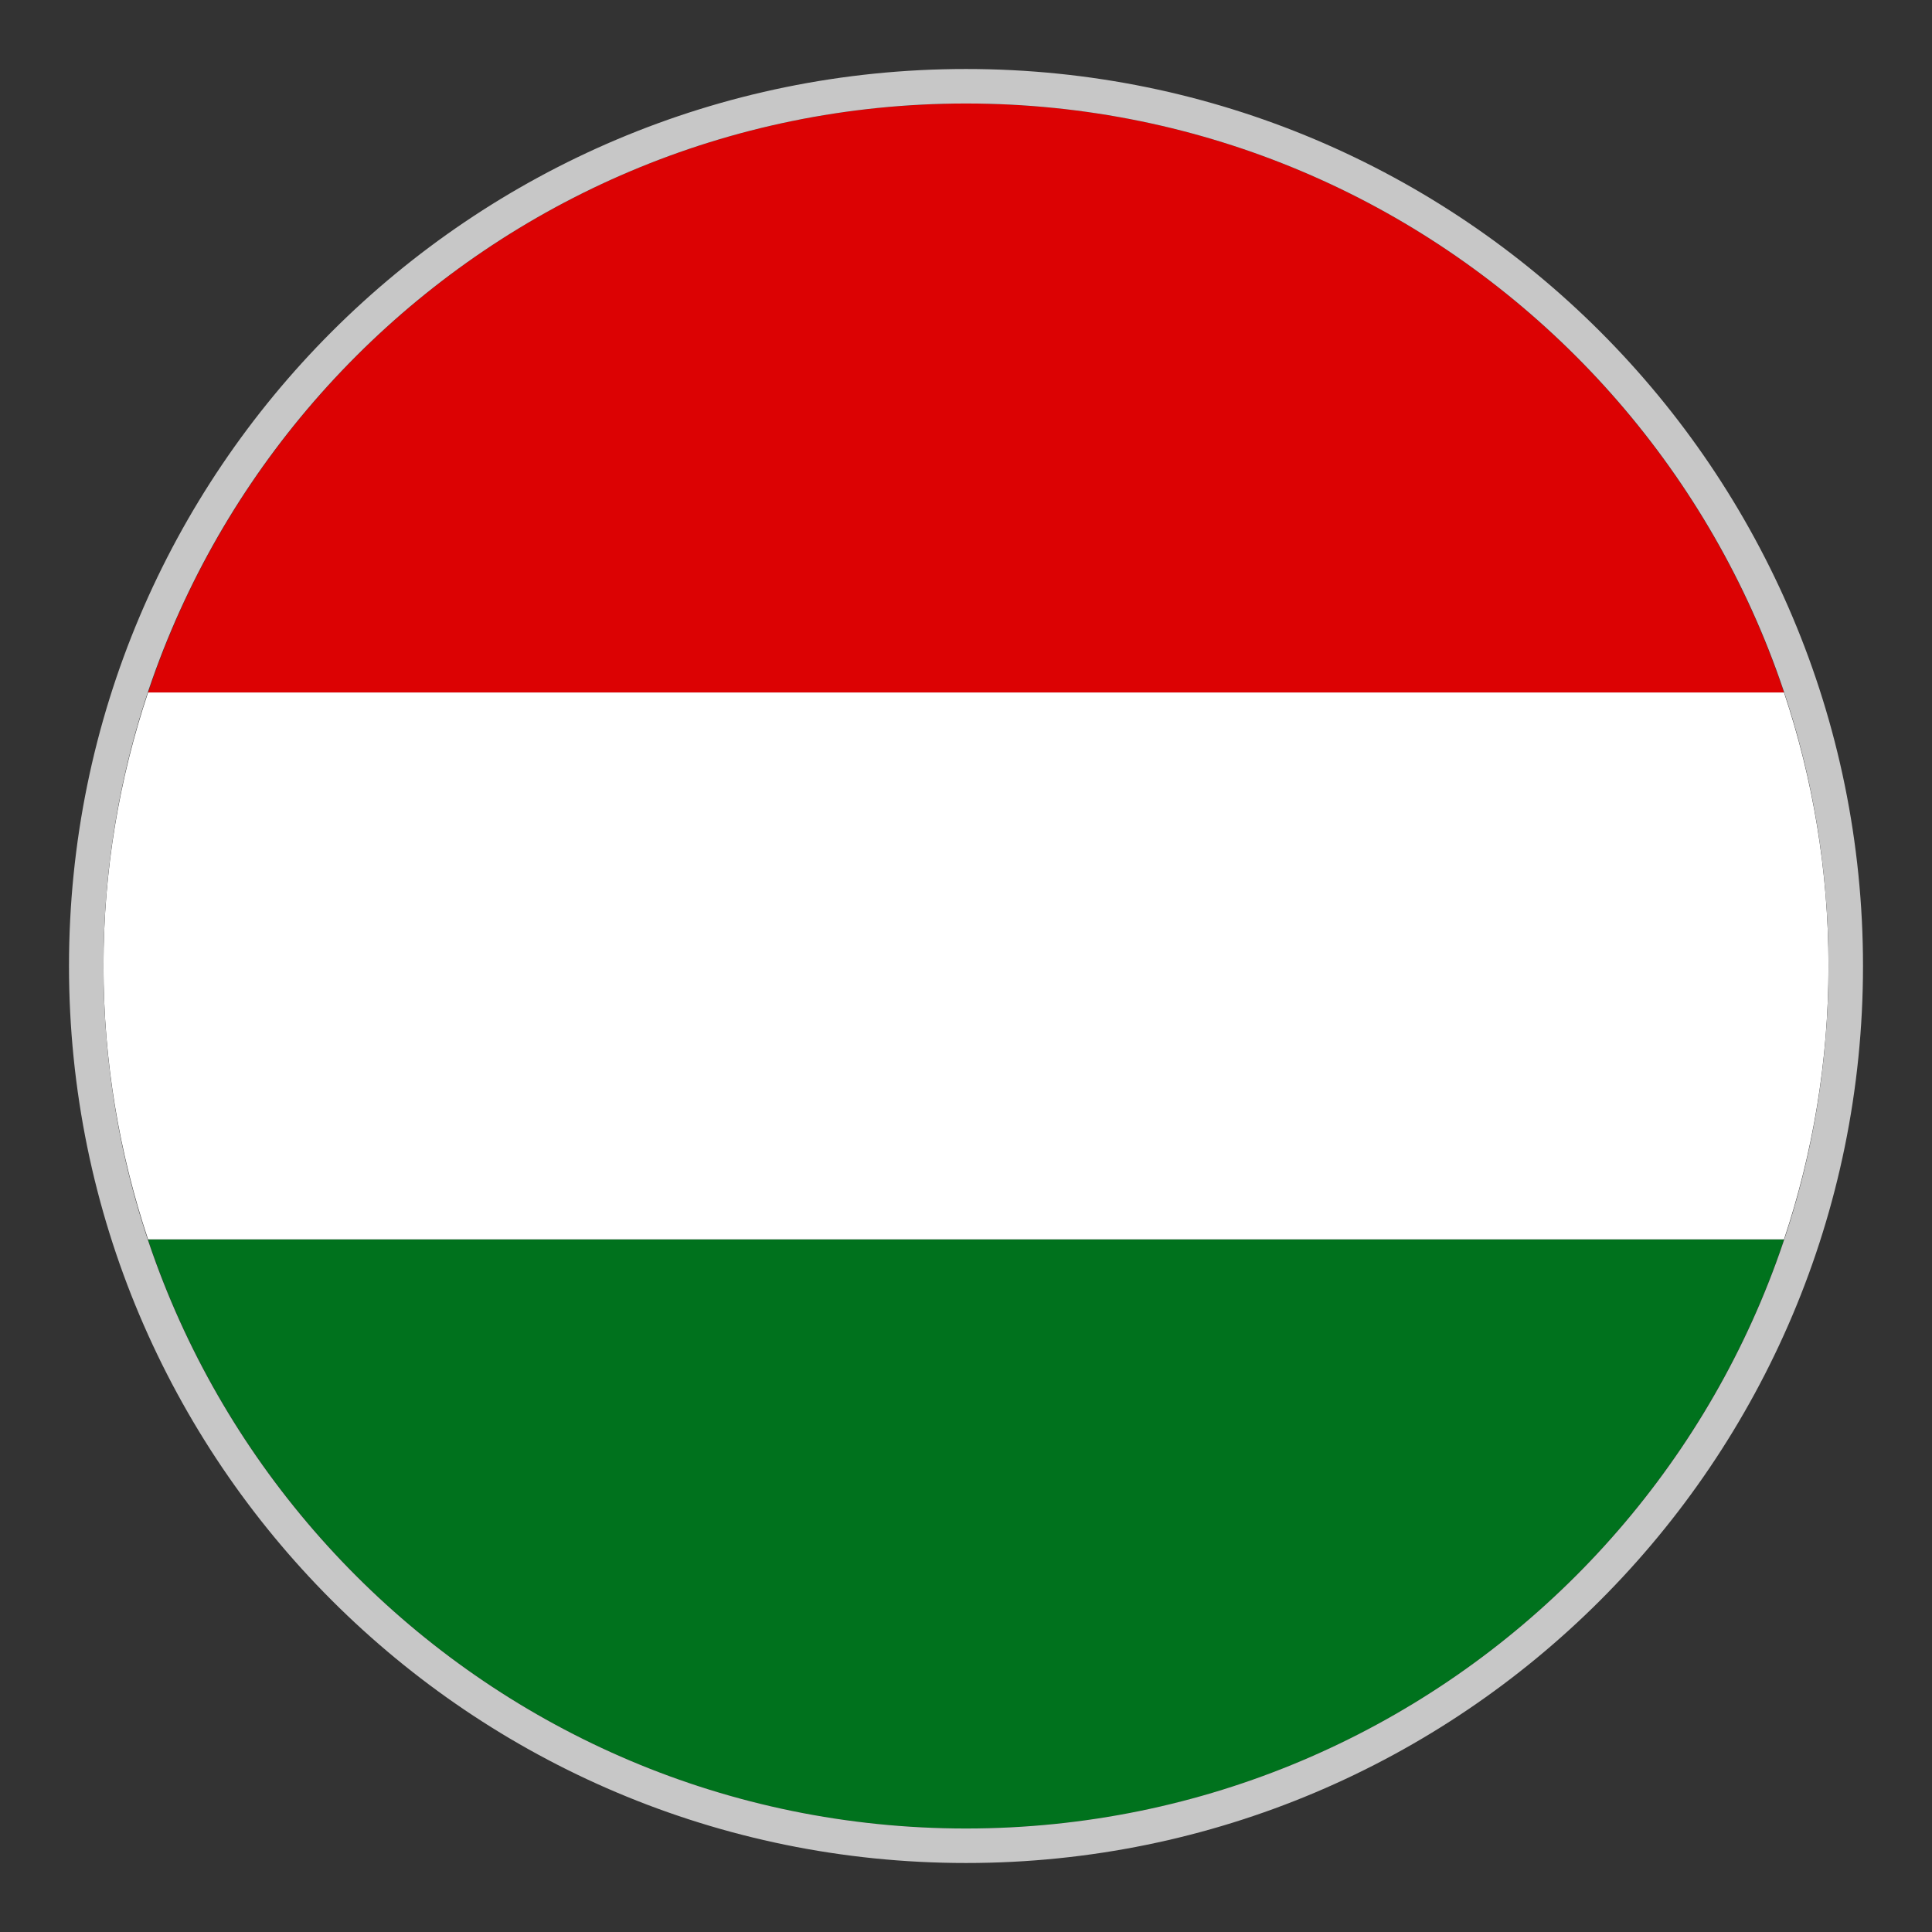
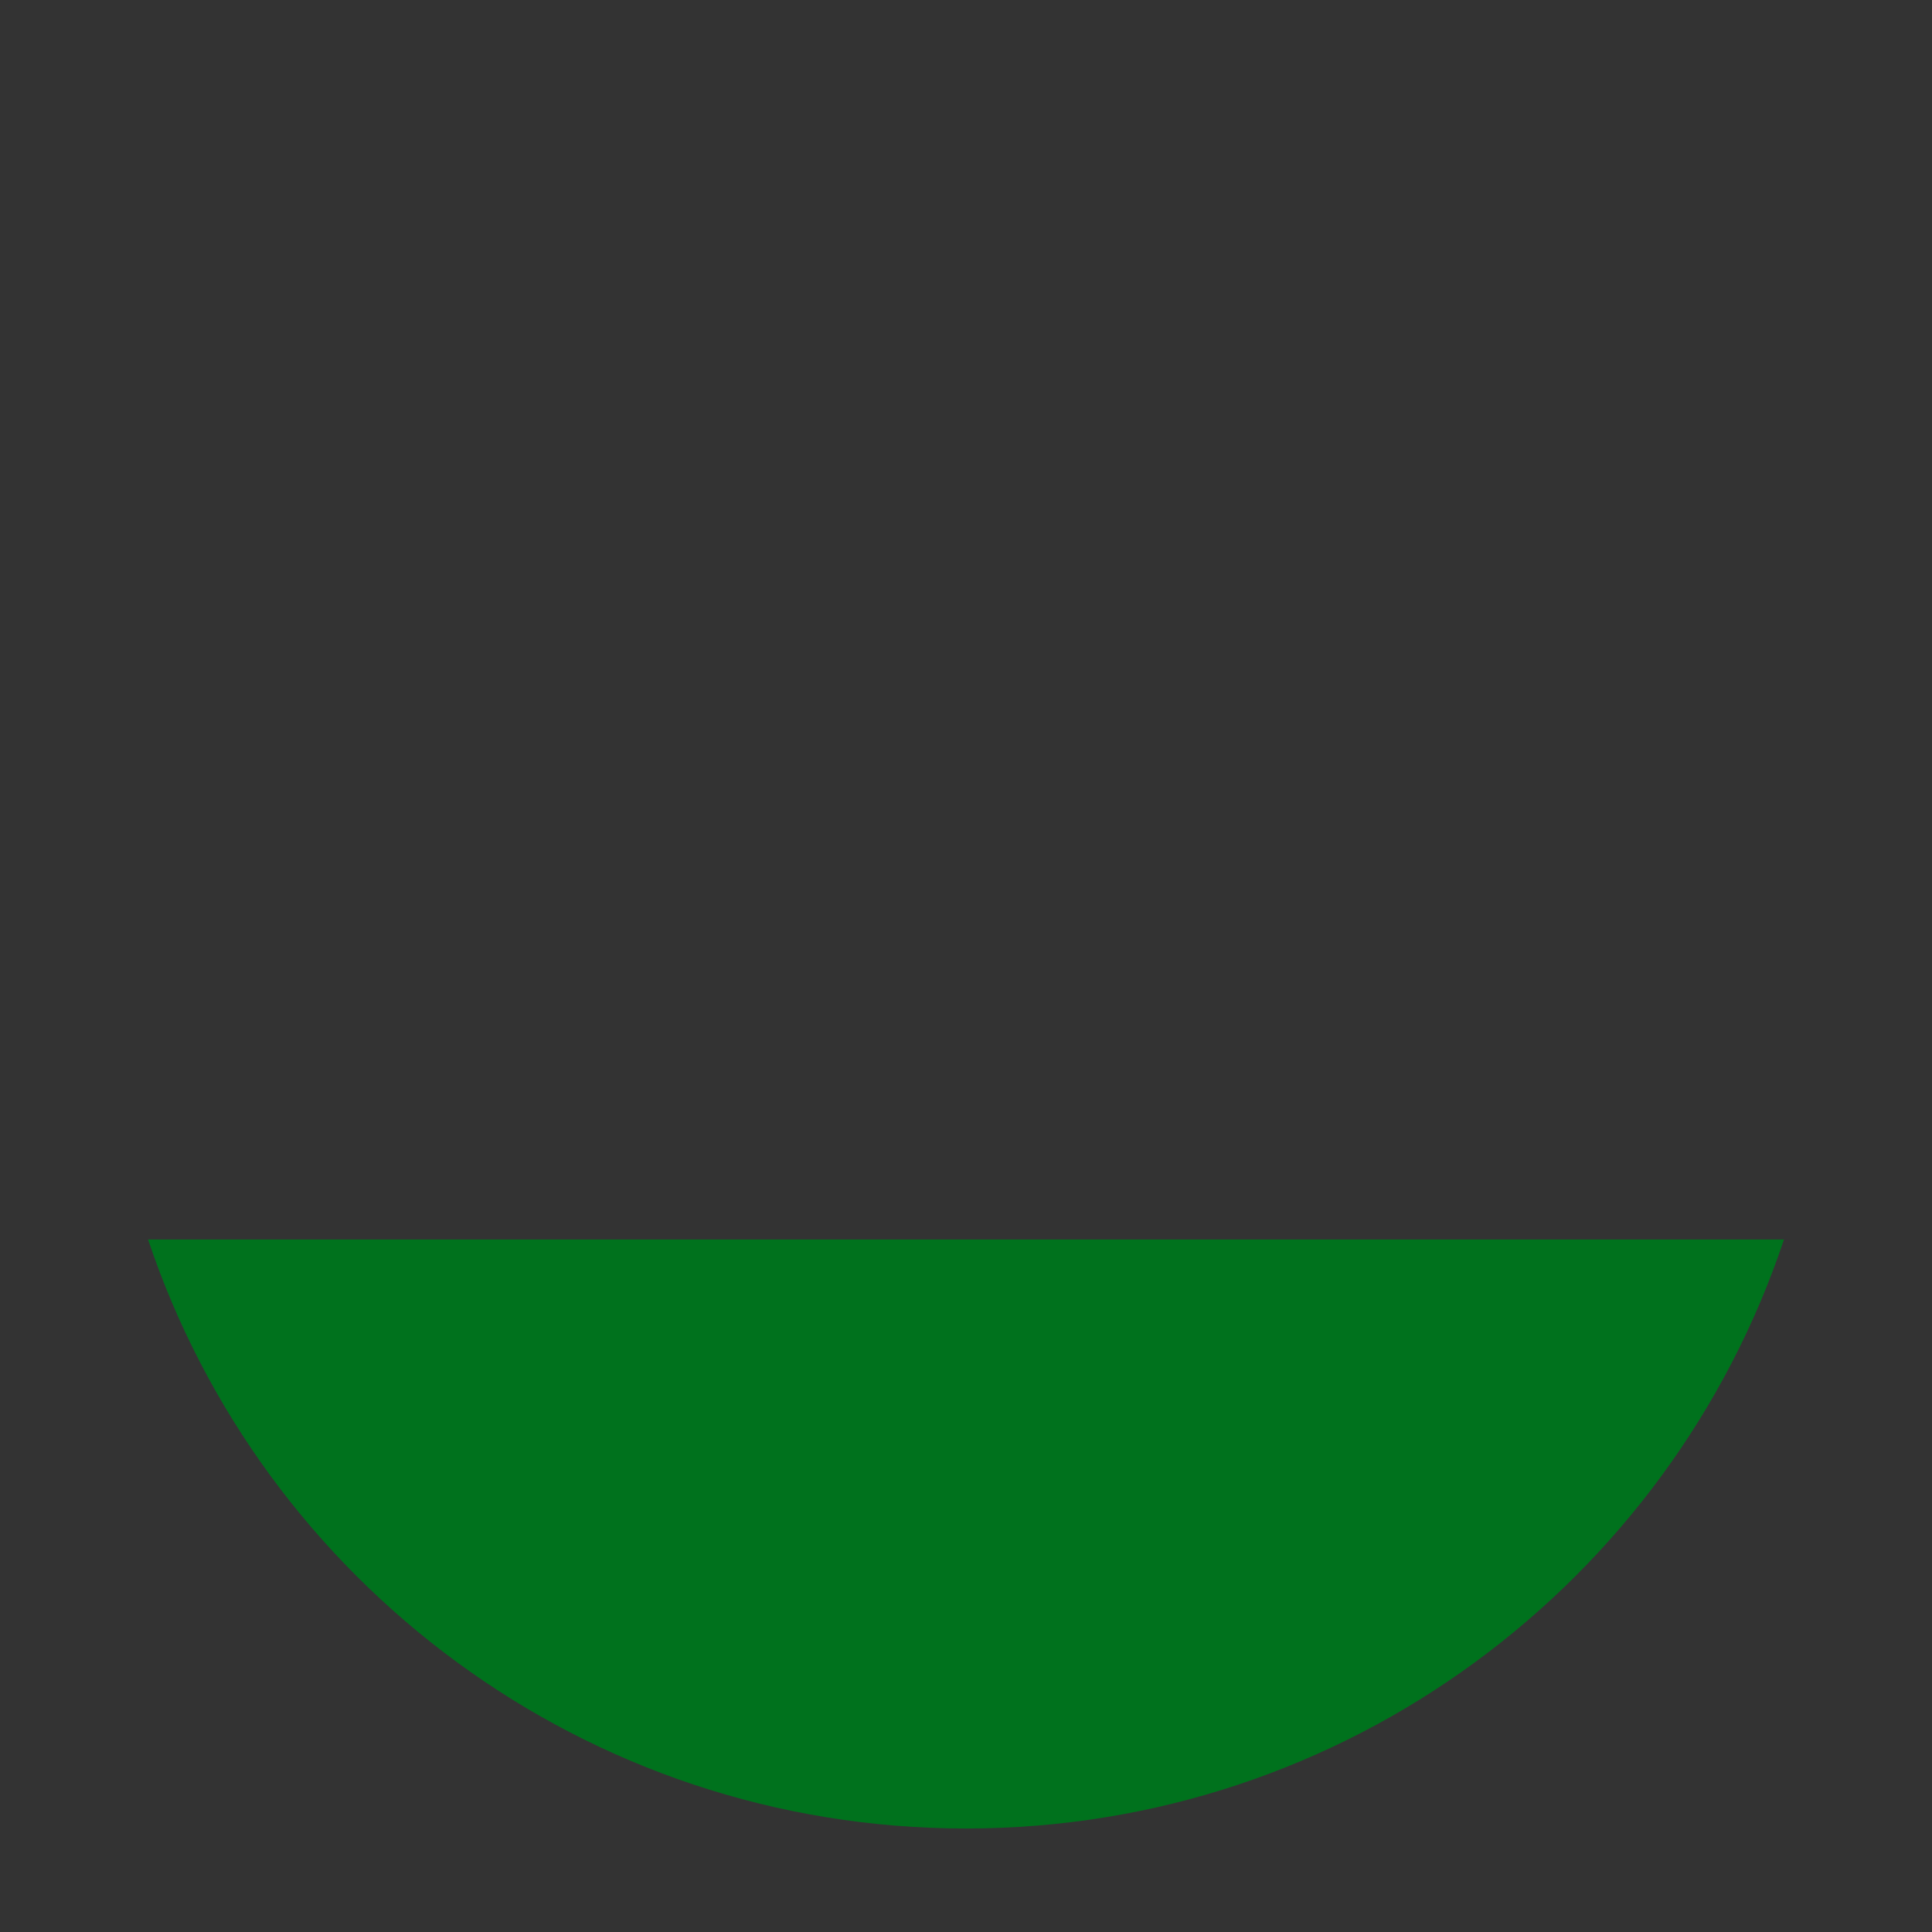
<svg xmlns="http://www.w3.org/2000/svg" width="28" height="28" viewBox="0 0 28 28" fill="none">
  <rect x="0" y="0" width="28" height="28" fill="#333333" stroke="none" />
  <path d="M14 26.5C19.518 26.5 24.198 22.924 25.855 17.963L2.146 17.963C3.803 22.924 8.483 26.5 14 26.5Z" fill="#00721D" />
-   <path d="M14 1.5C8.483 1.5 3.803 5.076 2.146 10.037L25.855 10.037C24.198 5.076 19.518 1.5 14 1.5Z" fill="#DC0203" />
-   <path d="M1.5 13.999C1.5 15.385 1.73 16.716 2.146 17.962L25.855 17.962C26.271 16.716 26.5 15.385 26.5 13.999C26.5 12.613 26.271 11.281 25.855 10.036L2.146 10.036C1.73 11.281 1.5 12.613 1.5 13.999Z" fill="white" />
-   <path d="M14 1.25C21.042 1.25 26.75 6.958 26.75 14C26.75 21.042 21.042 26.75 14 26.75C6.958 26.75 1.25 21.042 1.25 14C1.25 6.958 6.958 1.25 14 1.25Z" stroke="#C7C7C7" stroke-width="0.5" />
</svg>